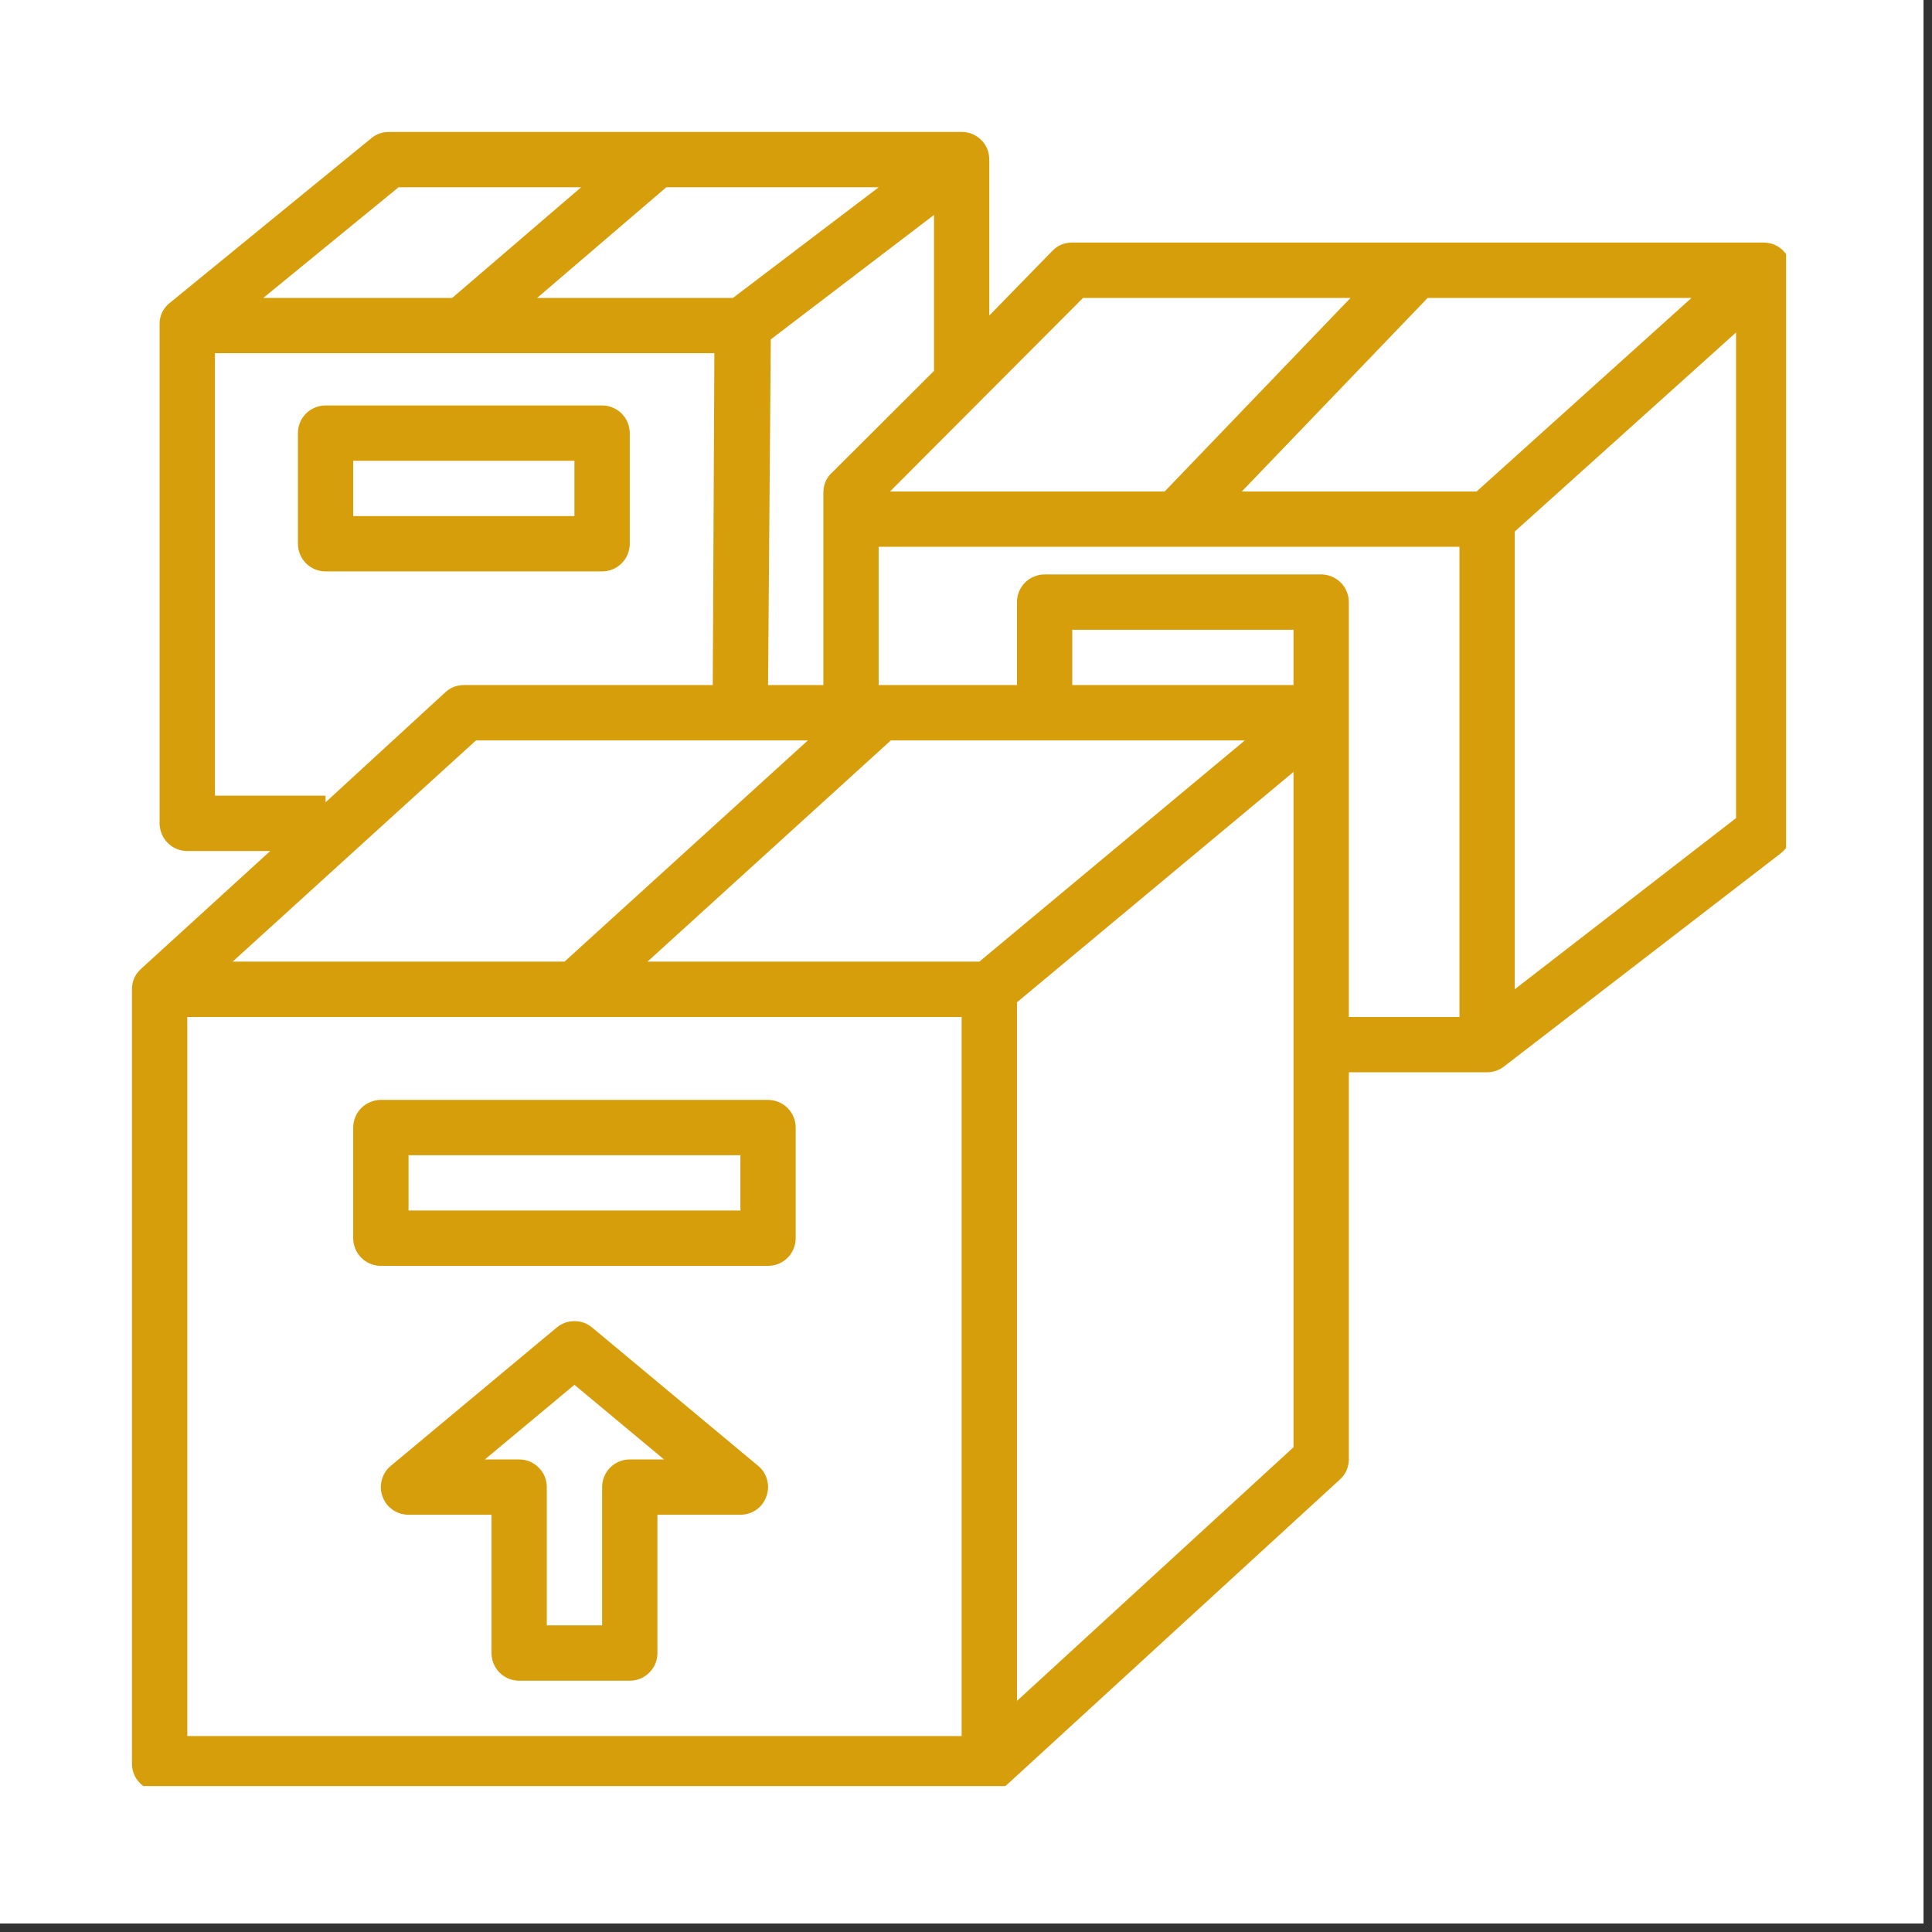
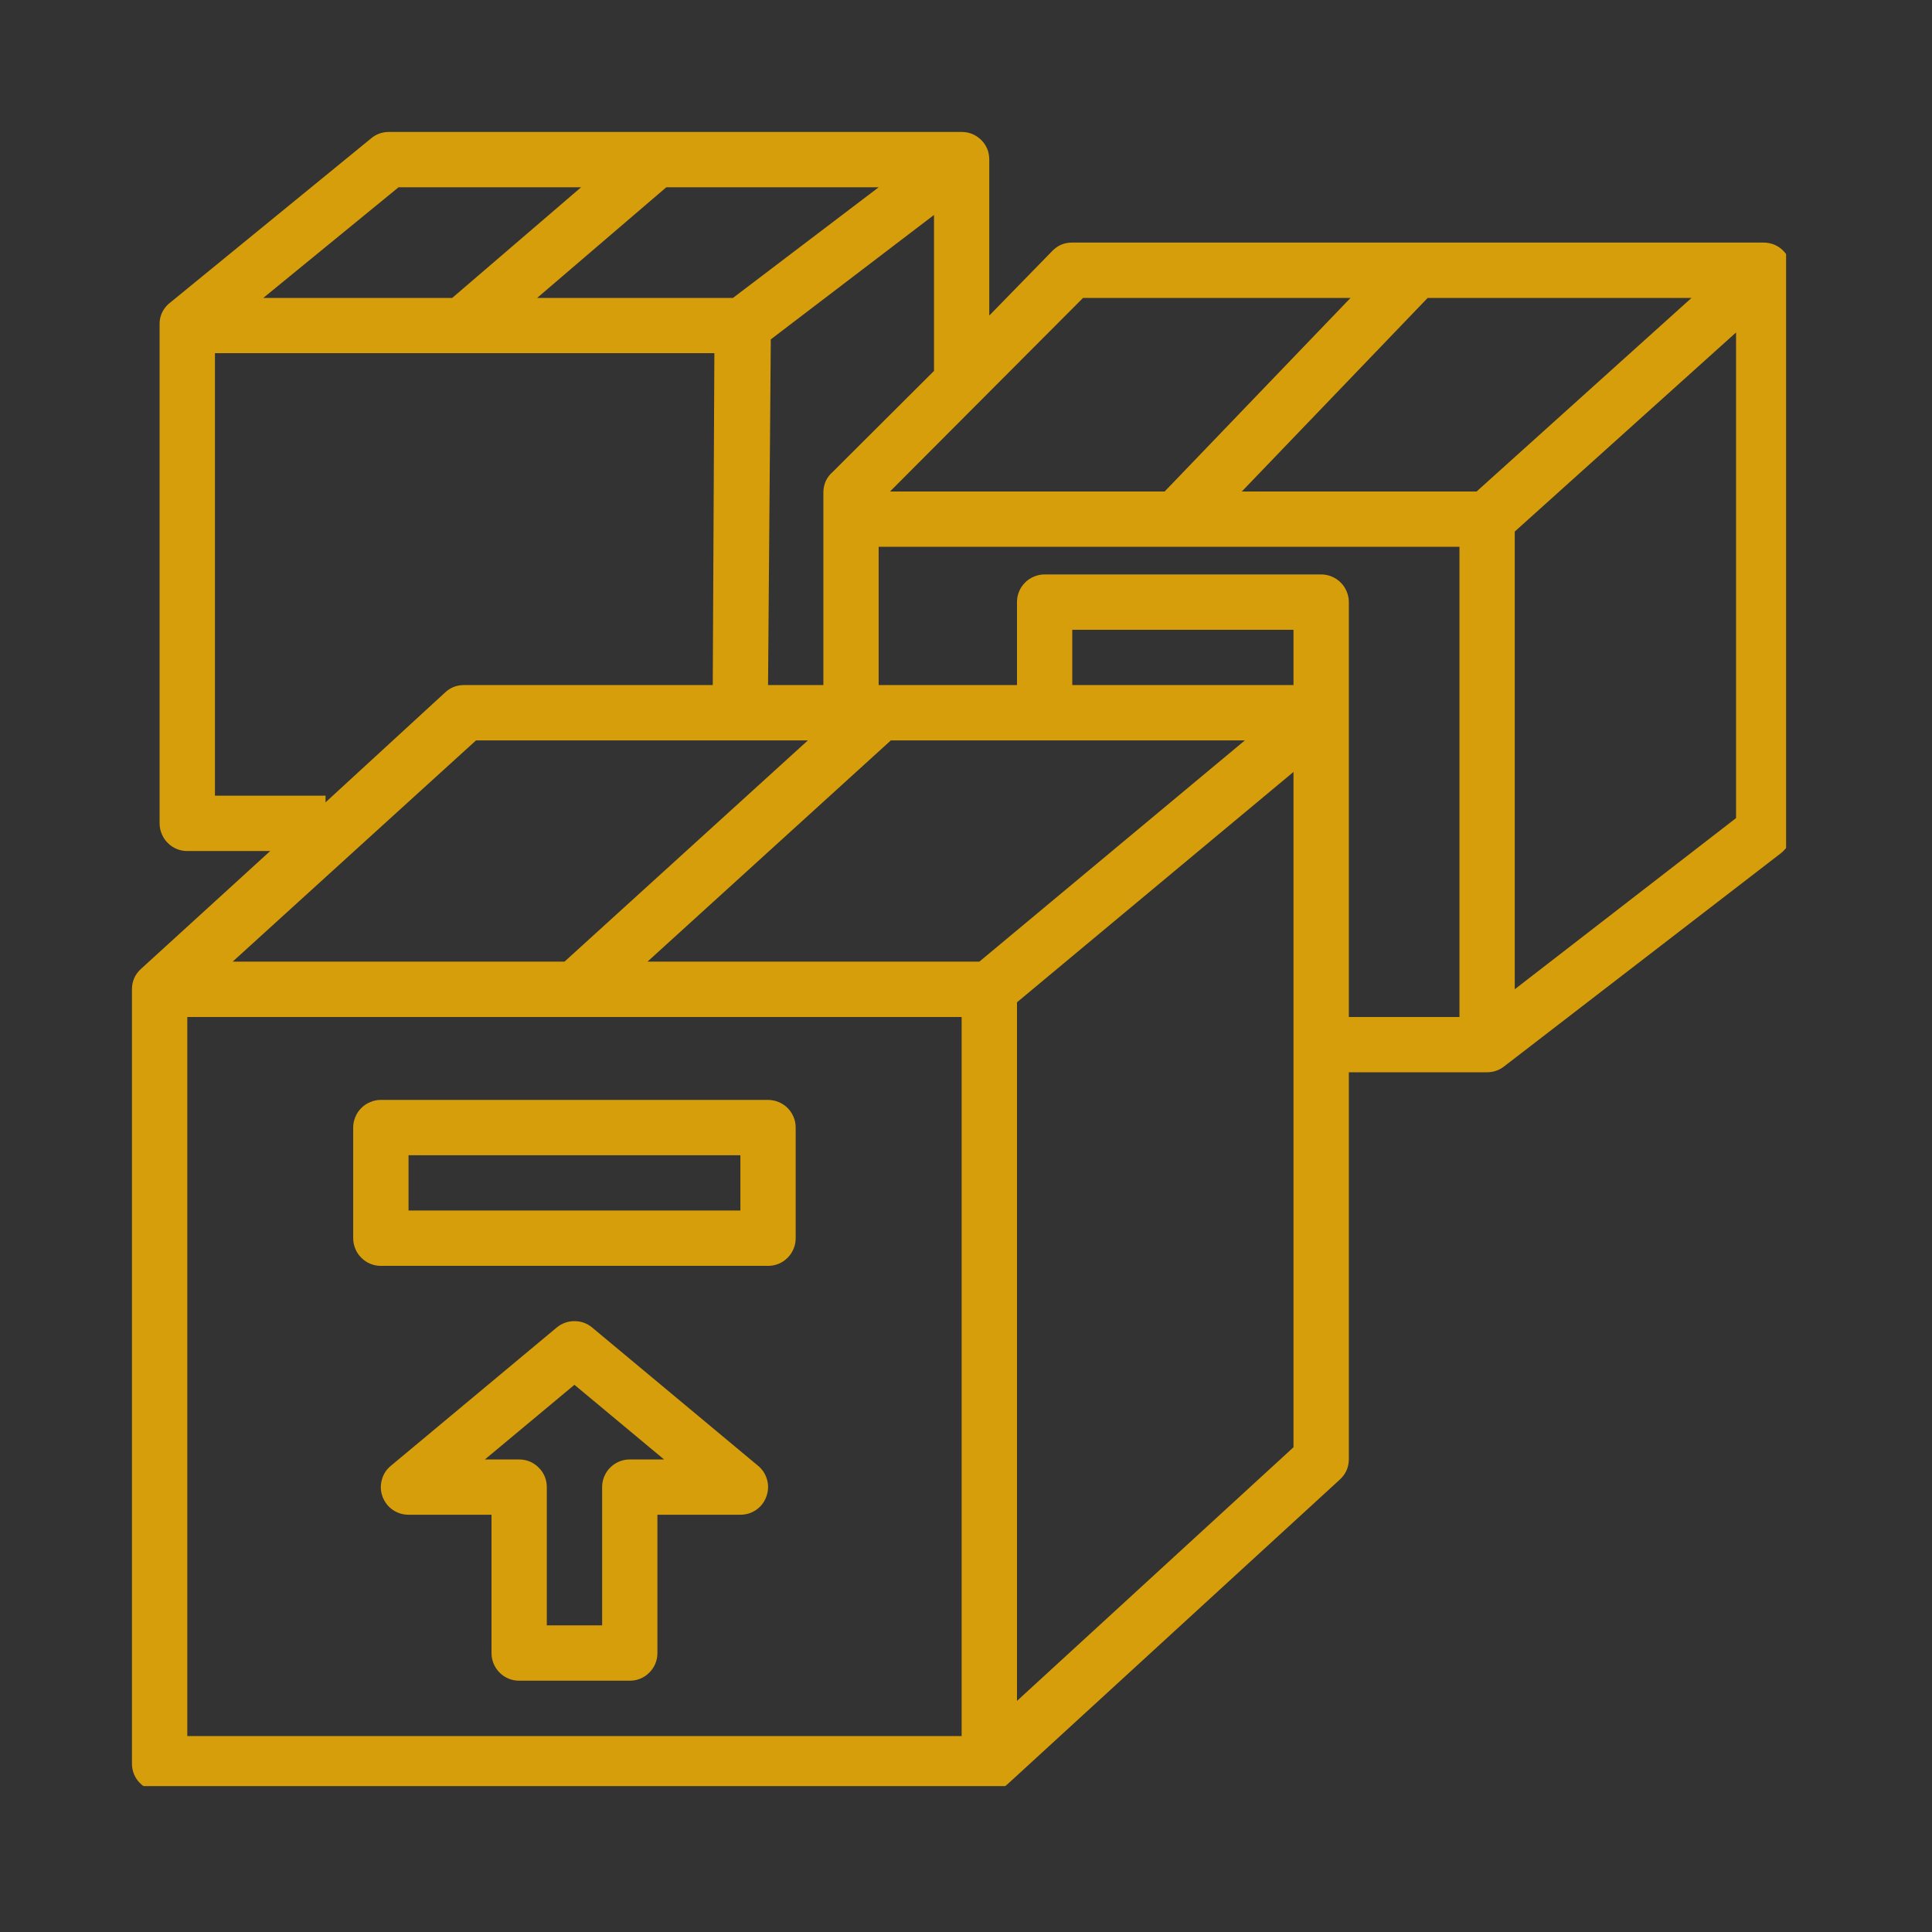
<svg xmlns="http://www.w3.org/2000/svg" width="150" zoomAndPan="magnify" viewBox="0 0 112.5 112.5" height="150" preserveAspectRatio="xMidYMid meet" version="1.0">
  <rect x="0" y="0" width="112.5" height="112.5" fill="#333333" stroke="none" />
  <defs>
    <clipPath id="54f4c15153">
-       <path d="M 0 0 L 112.004 0 L 112.004 112.004 L 0 112.004 Z M 0 0 " clip-rule="nonzero" />
-     </clipPath>
+       </clipPath>
    <clipPath id="8d3d6ff54f">
      <path d="M 7.684 7.684 L 104.004 7.684 L 104.004 104.004 L 7.684 104.004 Z M 7.684 7.684 " clip-rule="nonzero" />
    </clipPath>
  </defs>
  <g clip-path="url(#54f4c15153)">
-     <path fill="#ffffff" d="M 0 0 L 112.004 0 L 112.004 112.004 L 0 112.004 Z M 0 0 " fill-opacity="1" fill-rule="nonzero" />
-     <path fill="#ffffff" d="M 0 0 L 112.004 0 L 112.004 112.004 L 0 112.004 Z M 0 0 " fill-opacity="1" fill-rule="nonzero" />
-   </g>
+     </g>
  <g clip-path="url(#8d3d6ff54f)">
    <path fill="#d79e0b" d="M 9.293 104.309 L 57.605 104.309 C 58.023 104.305 58.383 104.16 58.688 103.875 L 78.012 86.16 C 78.359 85.844 78.535 85.453 78.543 84.984 L 78.543 62.438 L 86.594 62.438 C 86.961 62.438 87.289 62.324 87.578 62.102 L 103.68 49.699 C 104.098 49.379 104.309 48.953 104.309 48.426 L 104.309 15.734 C 104.309 15.523 104.27 15.316 104.188 15.121 C 104.105 14.922 103.988 14.75 103.836 14.598 C 103.688 14.445 103.512 14.328 103.316 14.246 C 103.117 14.168 102.91 14.125 102.699 14.125 L 62.438 14.125 C 61.992 14.121 61.609 14.277 61.293 14.594 L 57.605 18.375 L 57.605 9.293 C 57.602 9.117 57.578 8.945 57.527 8.777 C 57.414 8.449 57.219 8.188 56.938 7.984 C 56.656 7.781 56.344 7.684 55.996 7.684 L 22.629 7.684 C 22.246 7.688 21.906 7.809 21.613 8.055 L 9.793 17.715 C 9.438 18.055 9.273 18.469 9.293 18.957 L 9.293 47.945 C 9.293 48.156 9.336 48.363 9.418 48.559 C 9.5 48.758 9.613 48.934 9.766 49.082 C 9.918 49.234 10.09 49.352 10.289 49.434 C 10.484 49.516 10.691 49.555 10.906 49.555 L 15.734 49.555 L 8.215 56.414 C 7.863 56.734 7.684 57.133 7.684 57.605 L 7.684 102.699 C 7.684 102.91 7.723 103.117 7.805 103.316 C 7.887 103.512 8.004 103.688 8.156 103.836 C 8.305 103.988 8.48 104.105 8.68 104.188 C 8.875 104.27 9.082 104.309 9.293 104.309 Z M 57.027 55.996 L 37.703 55.996 L 51.875 43.113 L 72.488 43.113 Z M 75.32 84.273 L 59.219 99.043 L 59.219 58.363 L 75.32 44.949 Z M 75.32 39.891 L 62.438 39.891 L 62.438 36.672 L 75.32 36.672 Z M 84.984 59.219 L 78.543 59.219 L 78.543 35.062 C 78.543 34.848 78.5 34.641 78.418 34.445 C 78.336 34.246 78.223 34.074 78.07 33.922 C 77.918 33.77 77.746 33.656 77.547 33.574 C 77.352 33.492 77.145 33.449 76.934 33.449 L 60.828 33.449 C 60.613 33.449 60.41 33.492 60.211 33.574 C 60.016 33.656 59.84 33.77 59.688 33.922 C 59.539 34.074 59.422 34.246 59.34 34.445 C 59.258 34.641 59.219 34.848 59.219 35.062 L 59.219 39.891 L 51.164 39.891 L 51.164 31.84 L 84.984 31.84 Z M 101.09 47.637 L 88.203 57.605 L 88.203 30.953 L 101.09 19.359 Z M 98.496 17.348 L 85.98 28.621 L 72.309 28.621 L 83.133 17.348 Z M 63.066 17.348 L 78.641 17.348 L 67.816 28.621 L 51.824 28.621 Z M 54.387 21.598 L 48.492 27.477 C 48.145 27.777 47.965 28.16 47.945 28.621 L 47.945 39.891 L 44.723 39.891 L 44.883 19.762 L 54.387 12.516 Z M 51.164 10.906 L 42.68 17.348 L 31.277 17.348 L 38.797 10.906 Z M 23.207 10.906 L 33.836 10.906 L 26.332 17.348 L 15.332 17.348 Z M 12.516 46.332 L 12.516 20.566 L 41.598 20.566 L 41.504 39.891 L 27.008 39.891 C 26.594 39.895 26.234 40.031 25.93 40.312 L 18.957 46.719 L 18.957 46.332 Z M 27.719 43.113 L 47.043 43.113 L 32.871 55.996 L 13.547 55.996 Z M 10.906 59.219 L 55.996 59.219 L 55.996 101.09 L 10.906 101.09 Z M 10.906 59.219 " fill-opacity="1" fill-rule="nonzero" />
  </g>
  <path fill="#d79e0b" d="M 44.723 64.047 L 22.176 64.047 C 21.965 64.047 21.758 64.09 21.562 64.172 C 21.363 64.254 21.191 64.367 21.039 64.52 C 20.887 64.672 20.77 64.844 20.691 65.043 C 20.609 65.238 20.566 65.445 20.566 65.66 L 20.566 72.102 C 20.566 72.312 20.609 72.52 20.691 72.715 C 20.77 72.914 20.887 73.09 21.039 73.238 C 21.191 73.391 21.363 73.508 21.562 73.59 C 21.758 73.672 21.965 73.711 22.176 73.711 L 44.723 73.711 C 44.938 73.711 45.141 73.672 45.34 73.59 C 45.535 73.508 45.711 73.391 45.863 73.238 C 46.012 73.09 46.129 72.914 46.211 72.715 C 46.293 72.52 46.332 72.312 46.332 72.102 L 46.332 65.66 C 46.332 65.445 46.293 65.238 46.211 65.043 C 46.129 64.844 46.012 64.672 45.863 64.52 C 45.711 64.367 45.535 64.254 45.34 64.172 C 45.141 64.09 44.938 64.047 44.723 64.047 Z M 43.113 70.488 L 23.789 70.488 L 23.789 67.27 L 43.113 67.27 Z M 43.113 70.488 " fill-opacity="1" fill-rule="nonzero" />
  <path fill="#d79e0b" d="M 34.48 77.301 C 34.184 77.055 33.84 76.93 33.449 76.93 C 33.062 76.93 32.719 77.055 32.418 77.301 L 22.758 85.355 C 22.496 85.57 22.32 85.844 22.234 86.172 C 22.145 86.5 22.156 86.824 22.273 87.141 C 22.391 87.461 22.586 87.719 22.863 87.914 C 23.141 88.105 23.449 88.203 23.789 88.203 L 28.621 88.203 L 28.621 96.258 C 28.621 96.469 28.66 96.676 28.742 96.875 C 28.824 97.07 28.941 97.246 29.09 97.395 C 29.242 97.547 29.414 97.664 29.613 97.746 C 29.812 97.828 30.016 97.867 30.23 97.867 L 36.672 97.867 C 36.887 97.867 37.09 97.828 37.289 97.746 C 37.484 97.664 37.66 97.547 37.809 97.395 C 37.961 97.246 38.078 97.07 38.16 96.875 C 38.242 96.676 38.281 96.469 38.281 96.258 L 38.281 88.203 L 43.113 88.203 C 43.453 88.203 43.762 88.105 44.039 87.914 C 44.316 87.719 44.512 87.461 44.625 87.141 C 44.742 86.824 44.758 86.5 44.668 86.172 C 44.578 85.844 44.406 85.57 44.145 85.355 Z M 36.672 84.984 C 36.457 84.984 36.254 85.023 36.055 85.105 C 35.859 85.188 35.684 85.305 35.531 85.457 C 35.383 85.605 35.266 85.781 35.184 85.977 C 35.102 86.176 35.062 86.379 35.062 86.594 L 35.062 94.645 L 31.84 94.645 L 31.84 86.594 C 31.84 86.379 31.801 86.176 31.719 85.977 C 31.637 85.781 31.52 85.605 31.367 85.457 C 31.219 85.305 31.043 85.188 30.848 85.105 C 30.648 85.023 30.441 84.984 30.23 84.984 L 28.234 84.984 L 33.449 80.637 L 38.668 84.984 Z M 36.672 84.984 " fill-opacity="1" fill-rule="nonzero" />
-   <path fill="#d79e0b" d="M 35.062 33.273 C 35.273 33.273 35.48 33.23 35.676 33.152 C 35.875 33.07 36.047 32.953 36.199 32.801 C 36.352 32.652 36.469 32.477 36.547 32.277 C 36.629 32.082 36.672 31.875 36.672 31.664 L 36.672 25.223 C 36.672 25.008 36.629 24.801 36.547 24.605 C 36.469 24.406 36.352 24.234 36.199 24.082 C 36.047 23.93 35.875 23.816 35.676 23.734 C 35.48 23.652 35.273 23.609 35.062 23.609 L 18.957 23.609 C 18.742 23.609 18.539 23.652 18.34 23.734 C 18.145 23.816 17.969 23.93 17.816 24.082 C 17.668 24.234 17.551 24.406 17.469 24.605 C 17.387 24.801 17.348 25.008 17.348 25.223 L 17.348 31.664 C 17.348 31.875 17.387 32.082 17.469 32.277 C 17.551 32.477 17.668 32.652 17.816 32.801 C 17.969 32.953 18.145 33.07 18.34 33.152 C 18.539 33.23 18.742 33.273 18.957 33.273 Z M 20.566 26.832 L 33.449 26.832 L 33.449 30.051 L 20.566 30.051 Z M 20.566 26.832 " fill-opacity="1" fill-rule="nonzero" />
</svg>